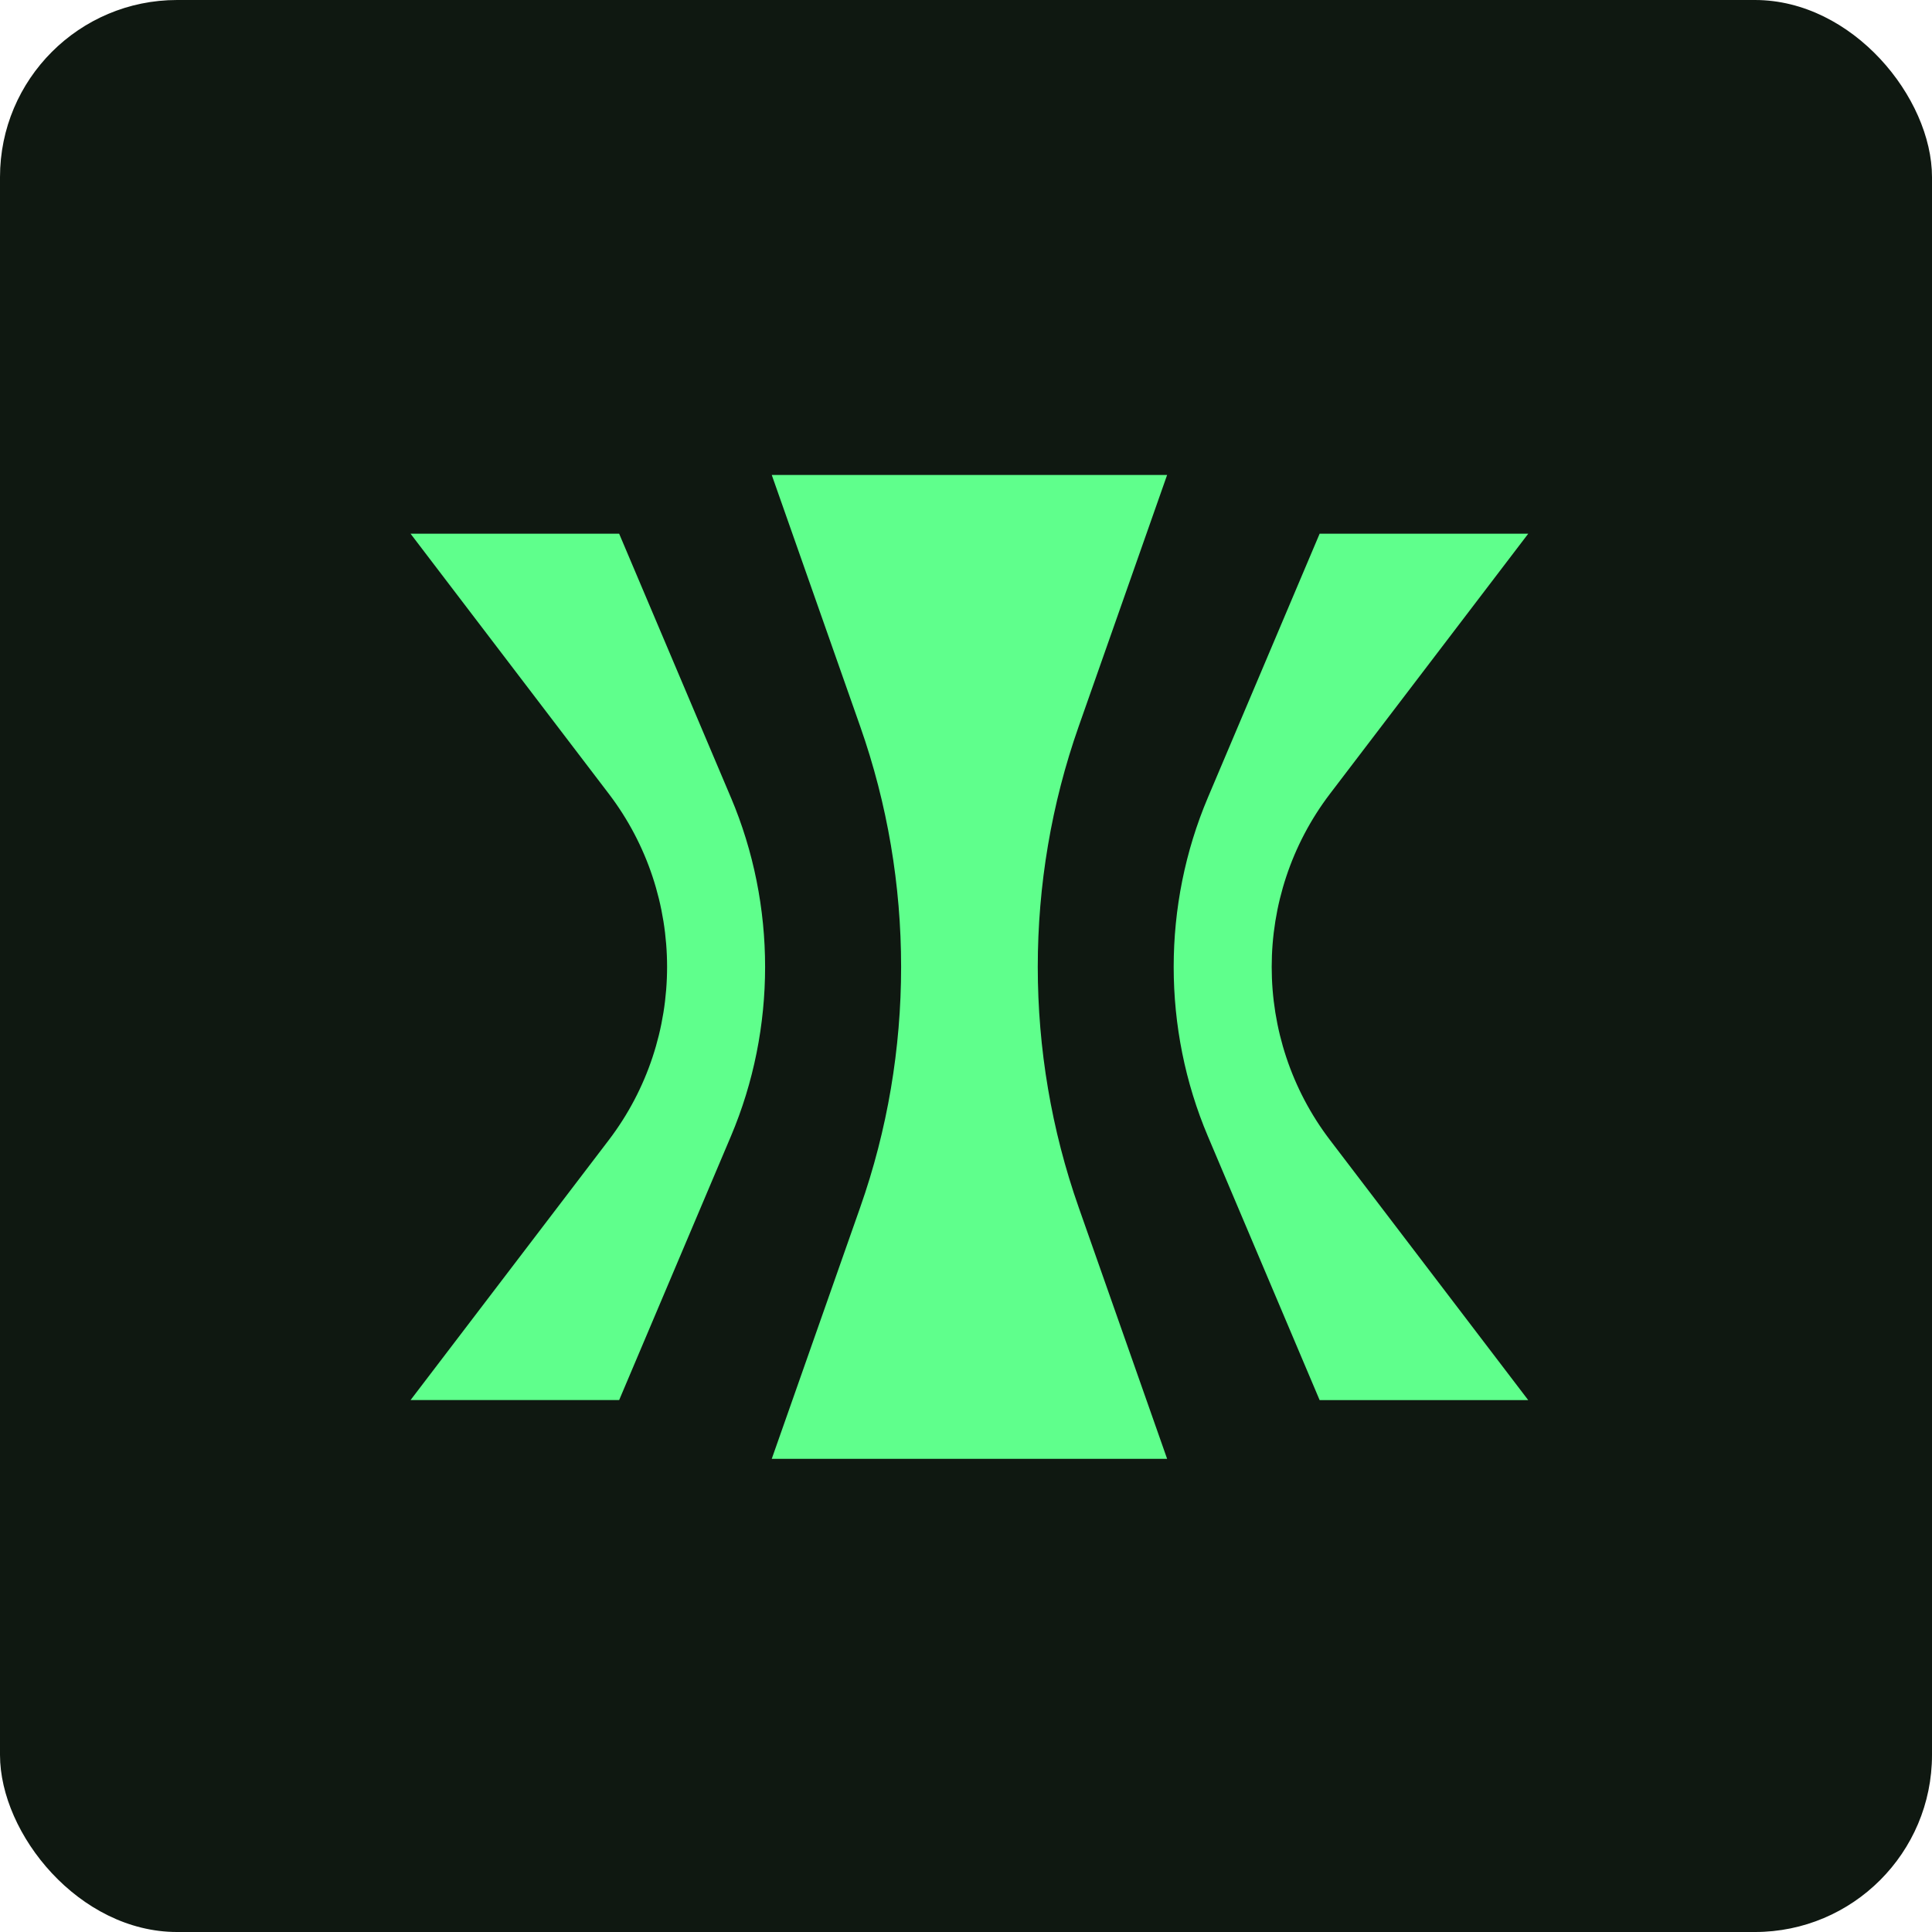
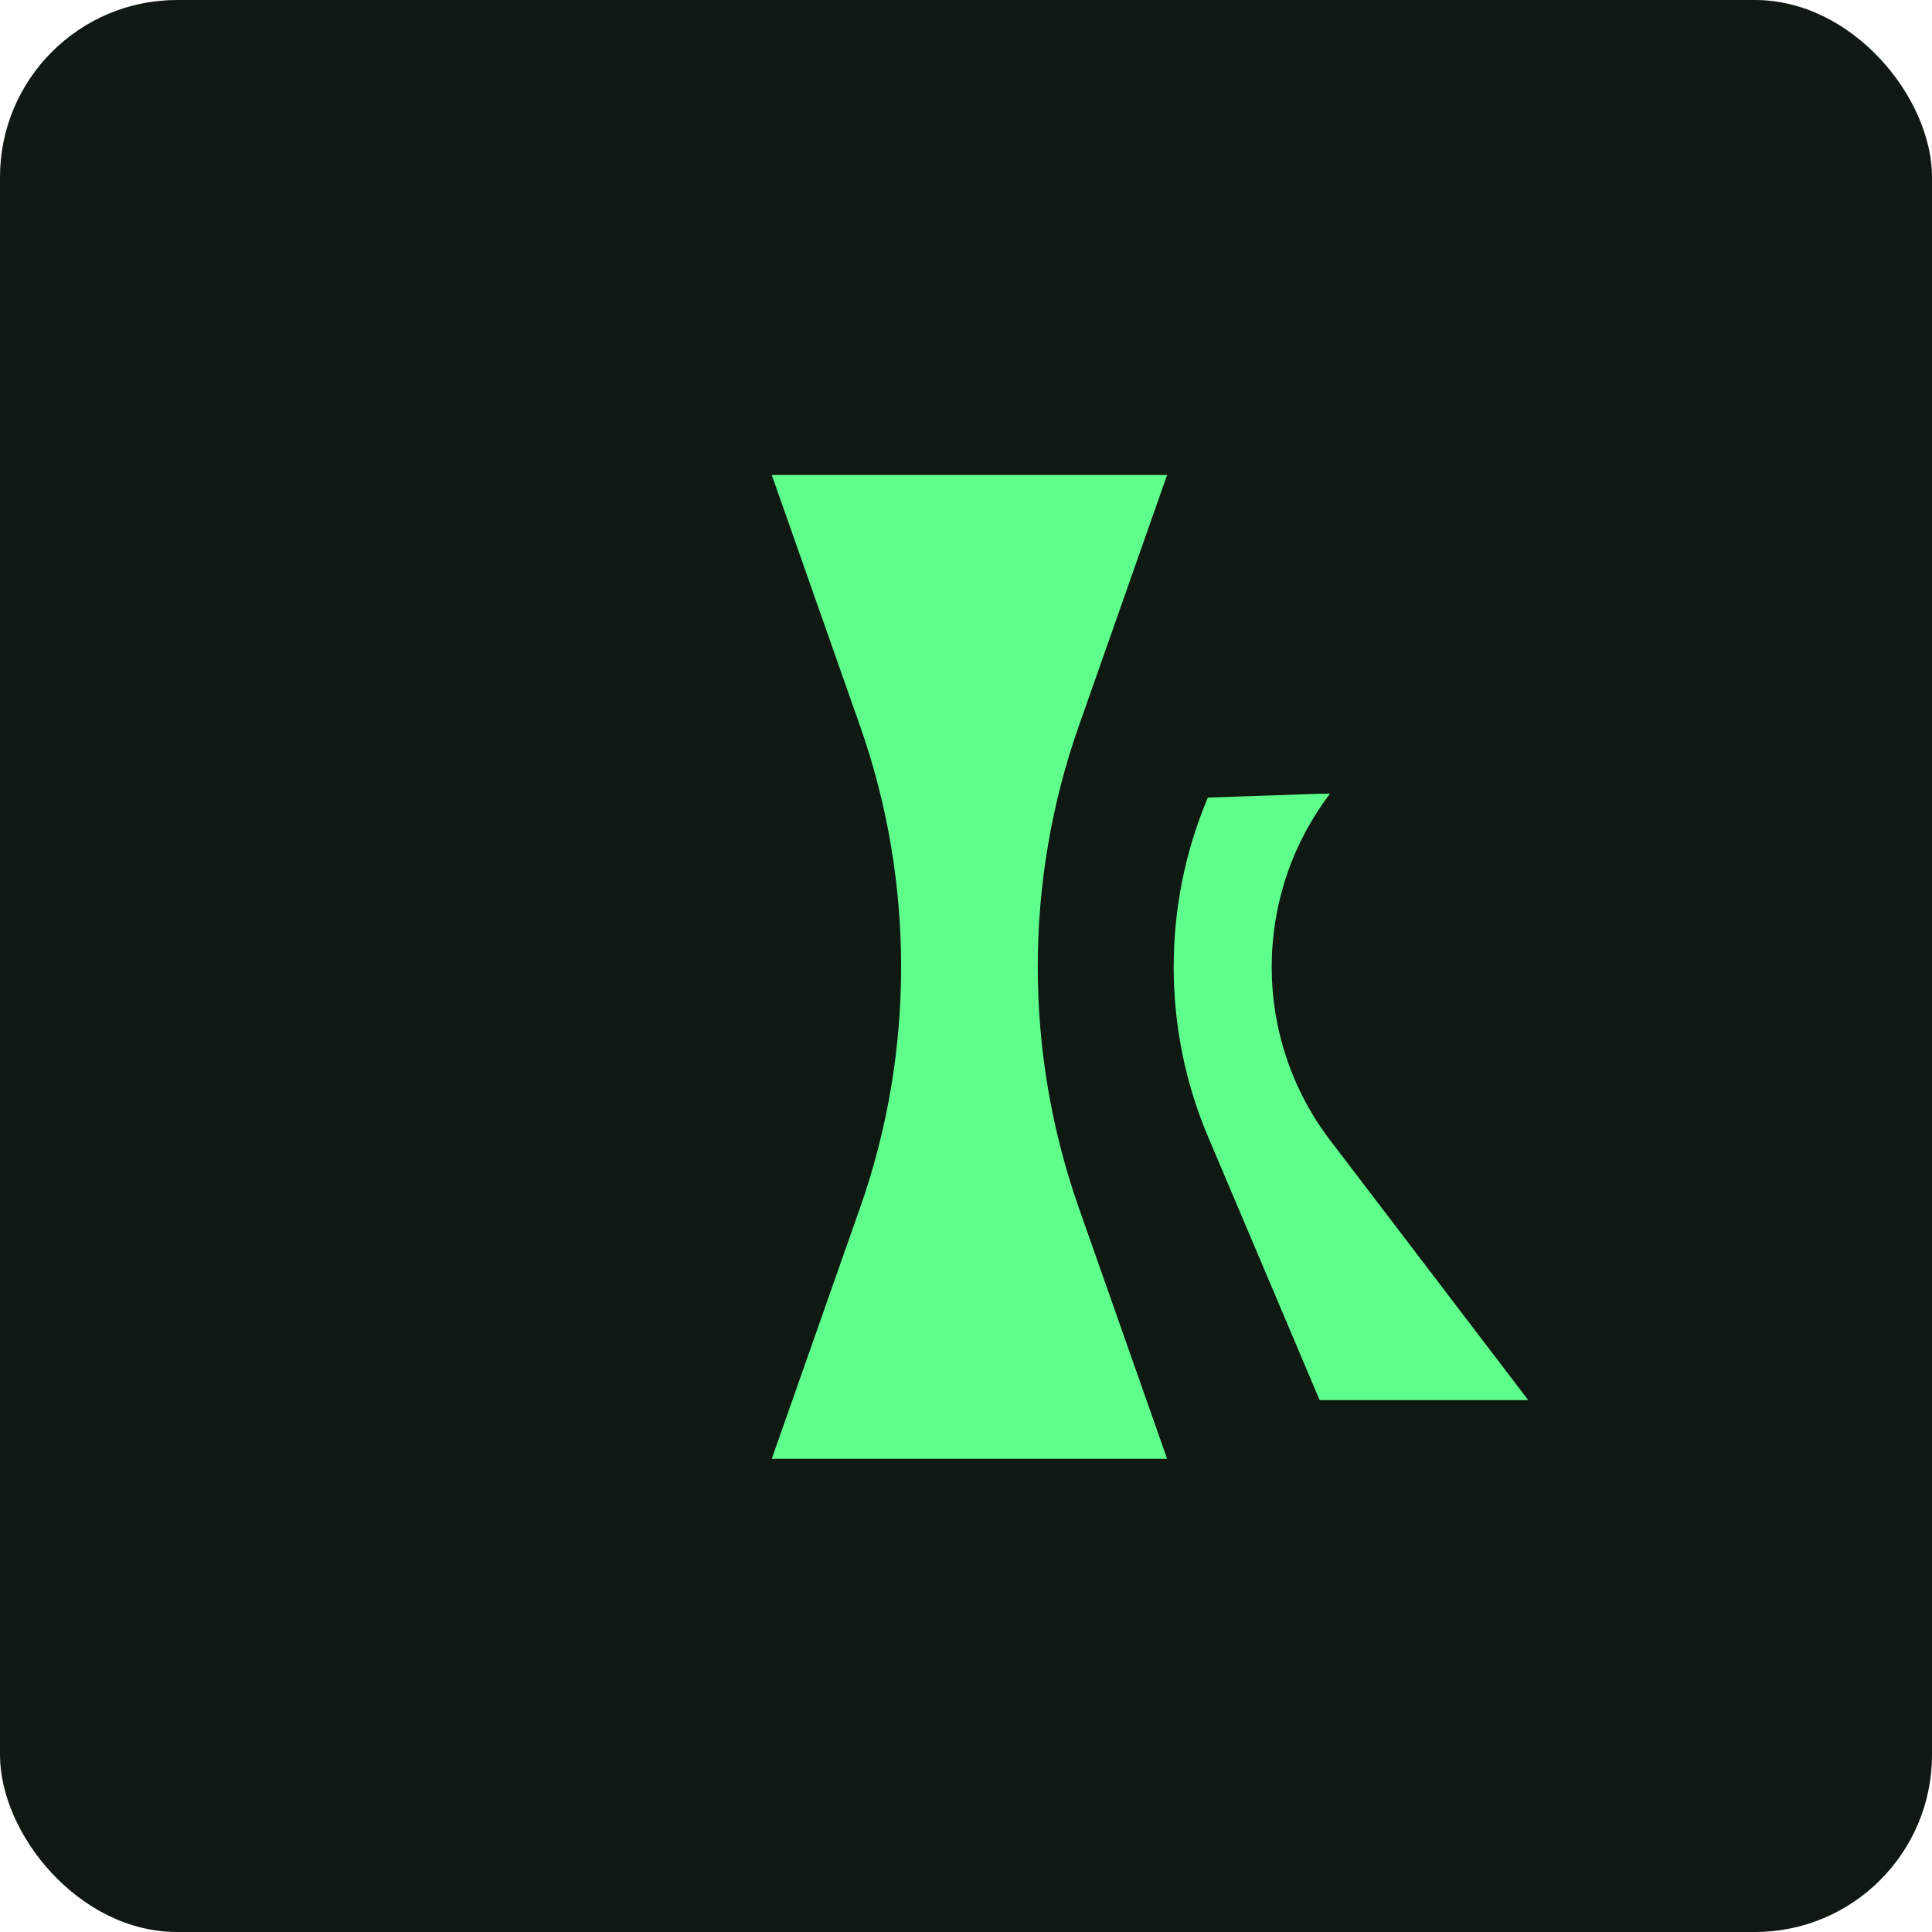
<svg xmlns="http://www.w3.org/2000/svg" width="240" height="240" viewBox="0 0 240 240" fill="none">
  <rect y="9.15527e-05" width="240" height="240" rx="22" fill="#0F1811" />
-   <path d="M90.798 99.078L76.913 66.298H51L75.624 98.602C85.282 111.266 85.282 128.956 75.624 141.625L51 173.923H76.913L90.798 141.144C96.459 127.777 96.459 112.444 90.798 99.072V99.078Z" fill="#5FFF8C" />
-   <path d="M165.219 98.602L189.843 66.298H163.93L150.046 99.078C144.384 112.444 144.384 127.783 150.046 141.149L163.93 173.929H189.843L165.219 141.625C155.561 128.961 155.561 111.271 165.219 98.602Z" fill="#5FFF8C" />
+   <path d="M165.219 98.602H163.93L150.046 99.078C144.384 112.444 144.384 127.783 150.046 141.149L163.93 173.929H189.843L165.219 141.625C155.561 128.961 155.561 111.271 165.219 98.602Z" fill="#5FFF8C" />
  <path d="M133.998 90.238L144.984 59H95.87L106.857 90.238C113.634 109.503 113.634 130.723 106.857 149.983L95.87 181.221H144.984L133.998 149.983C127.221 130.718 127.221 109.498 133.998 90.238Z" fill="#5FFF8C" />
</svg>